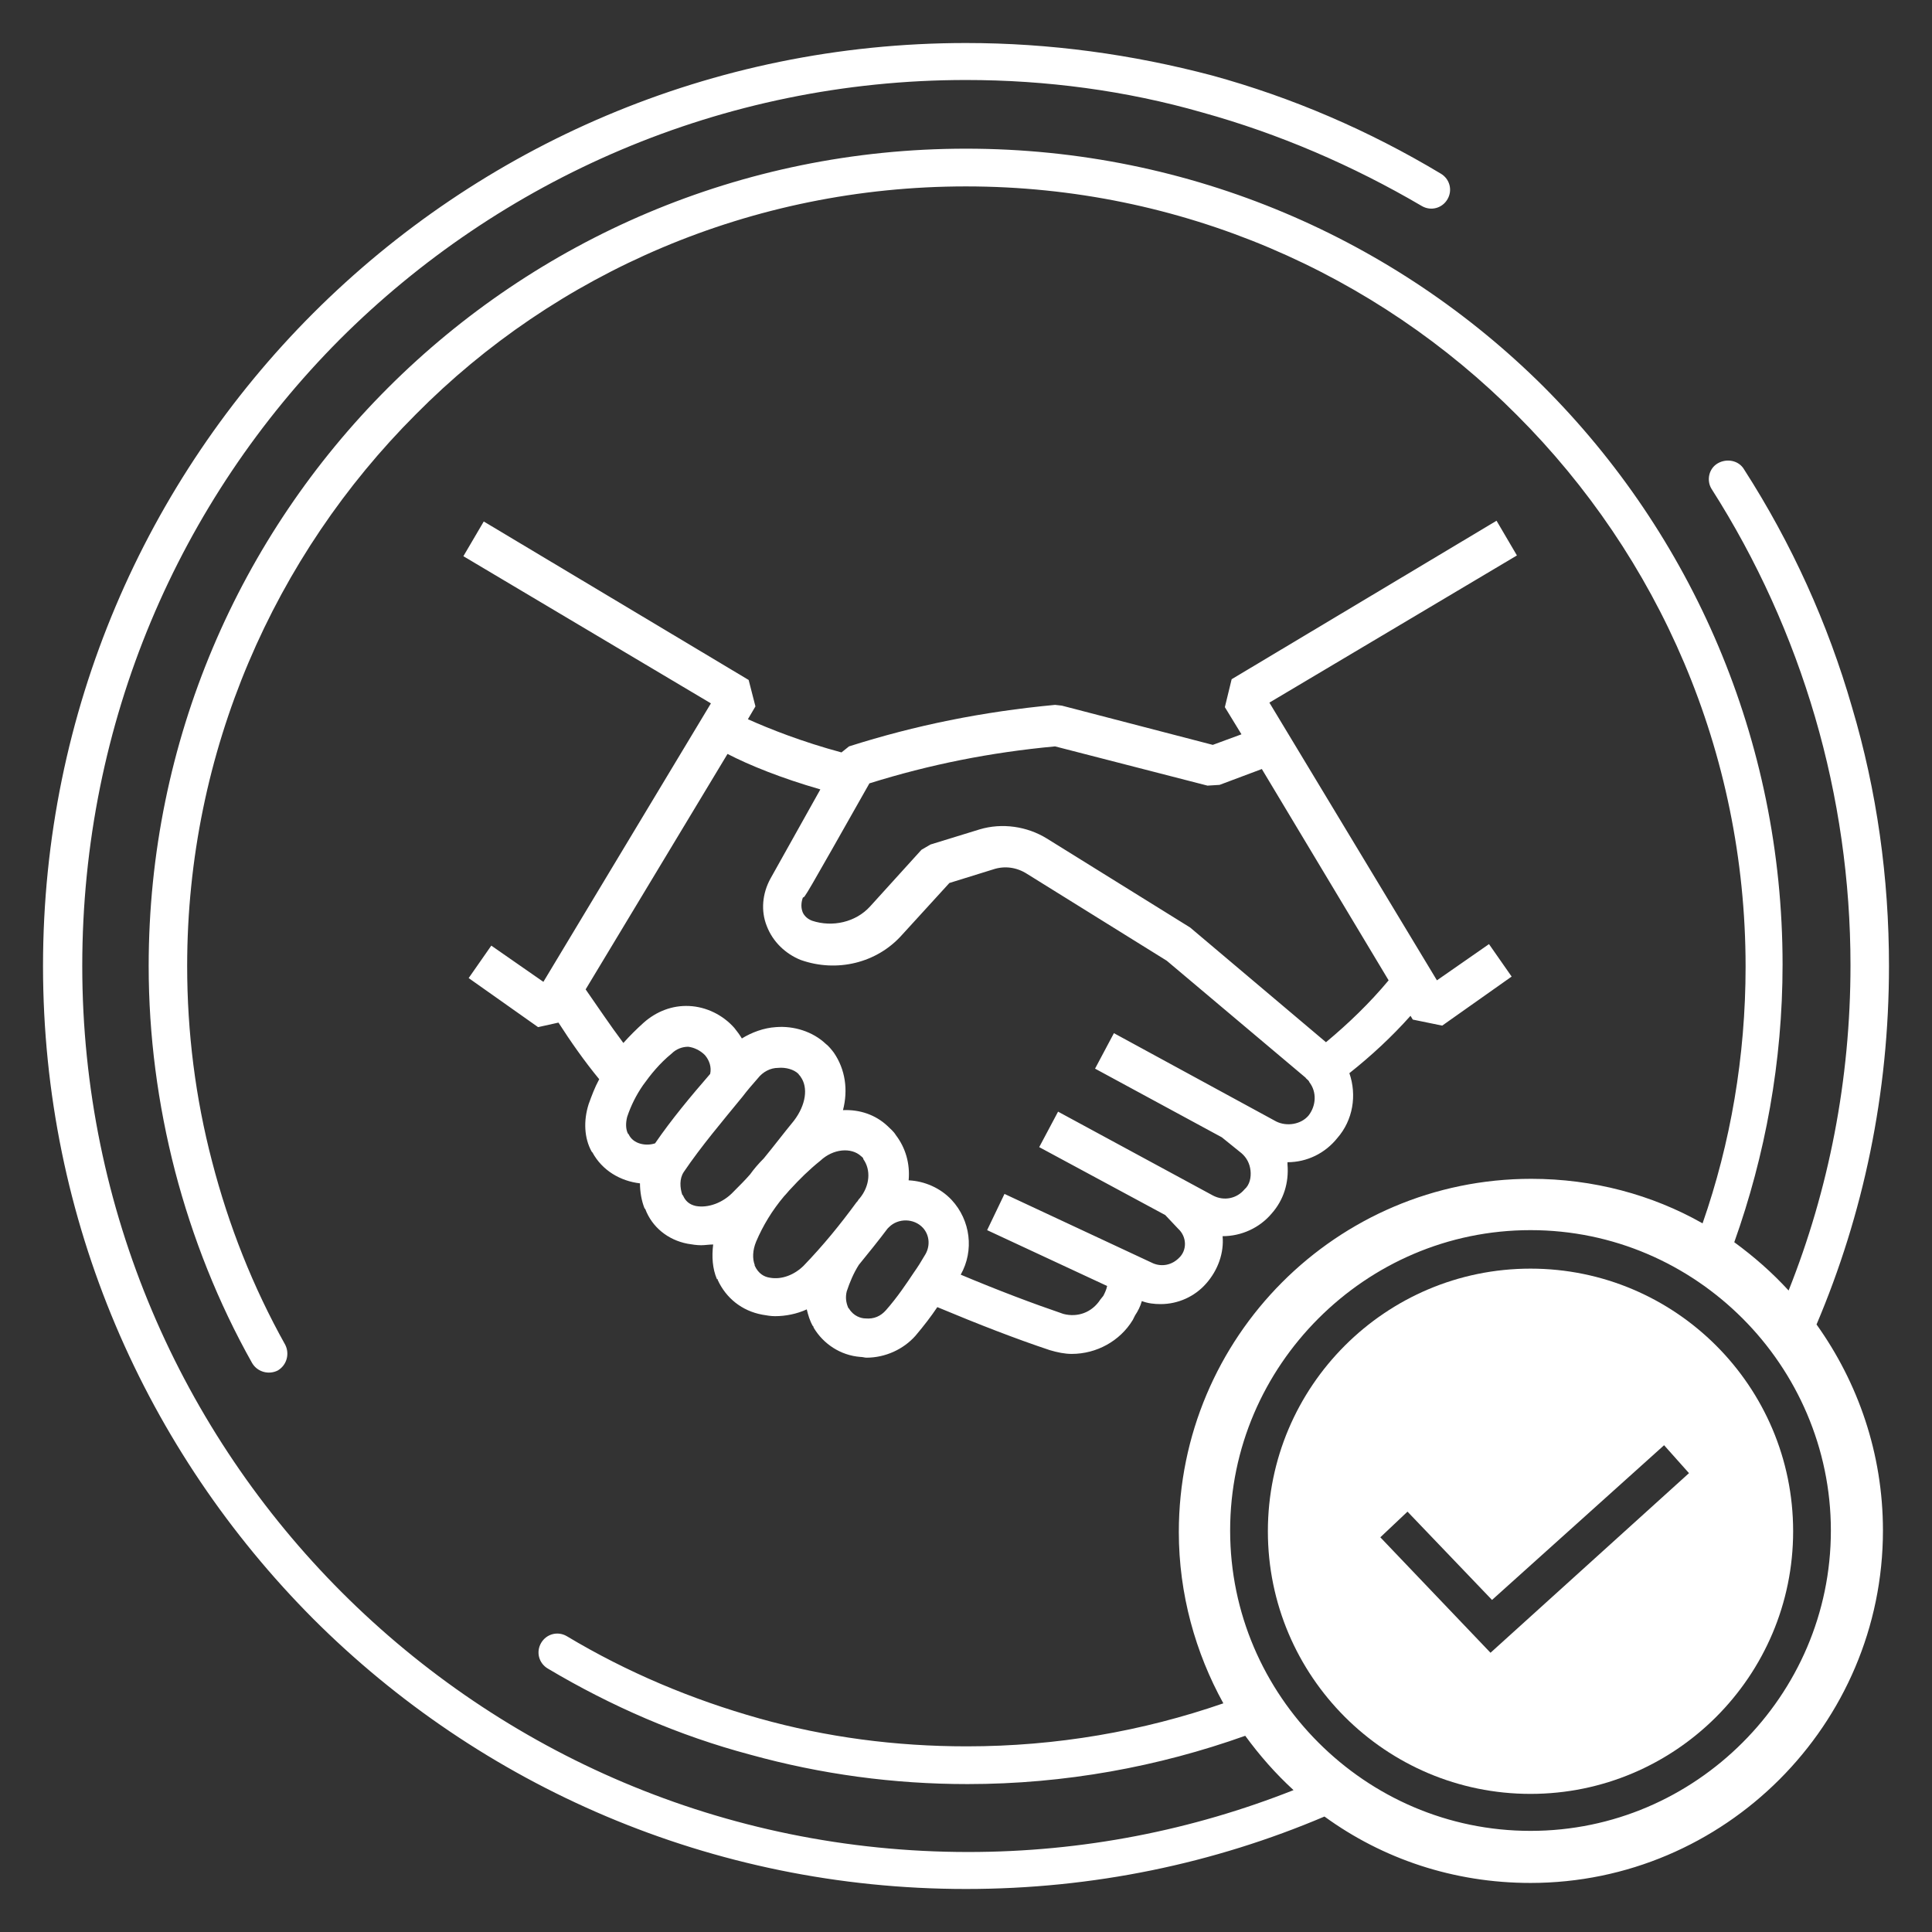
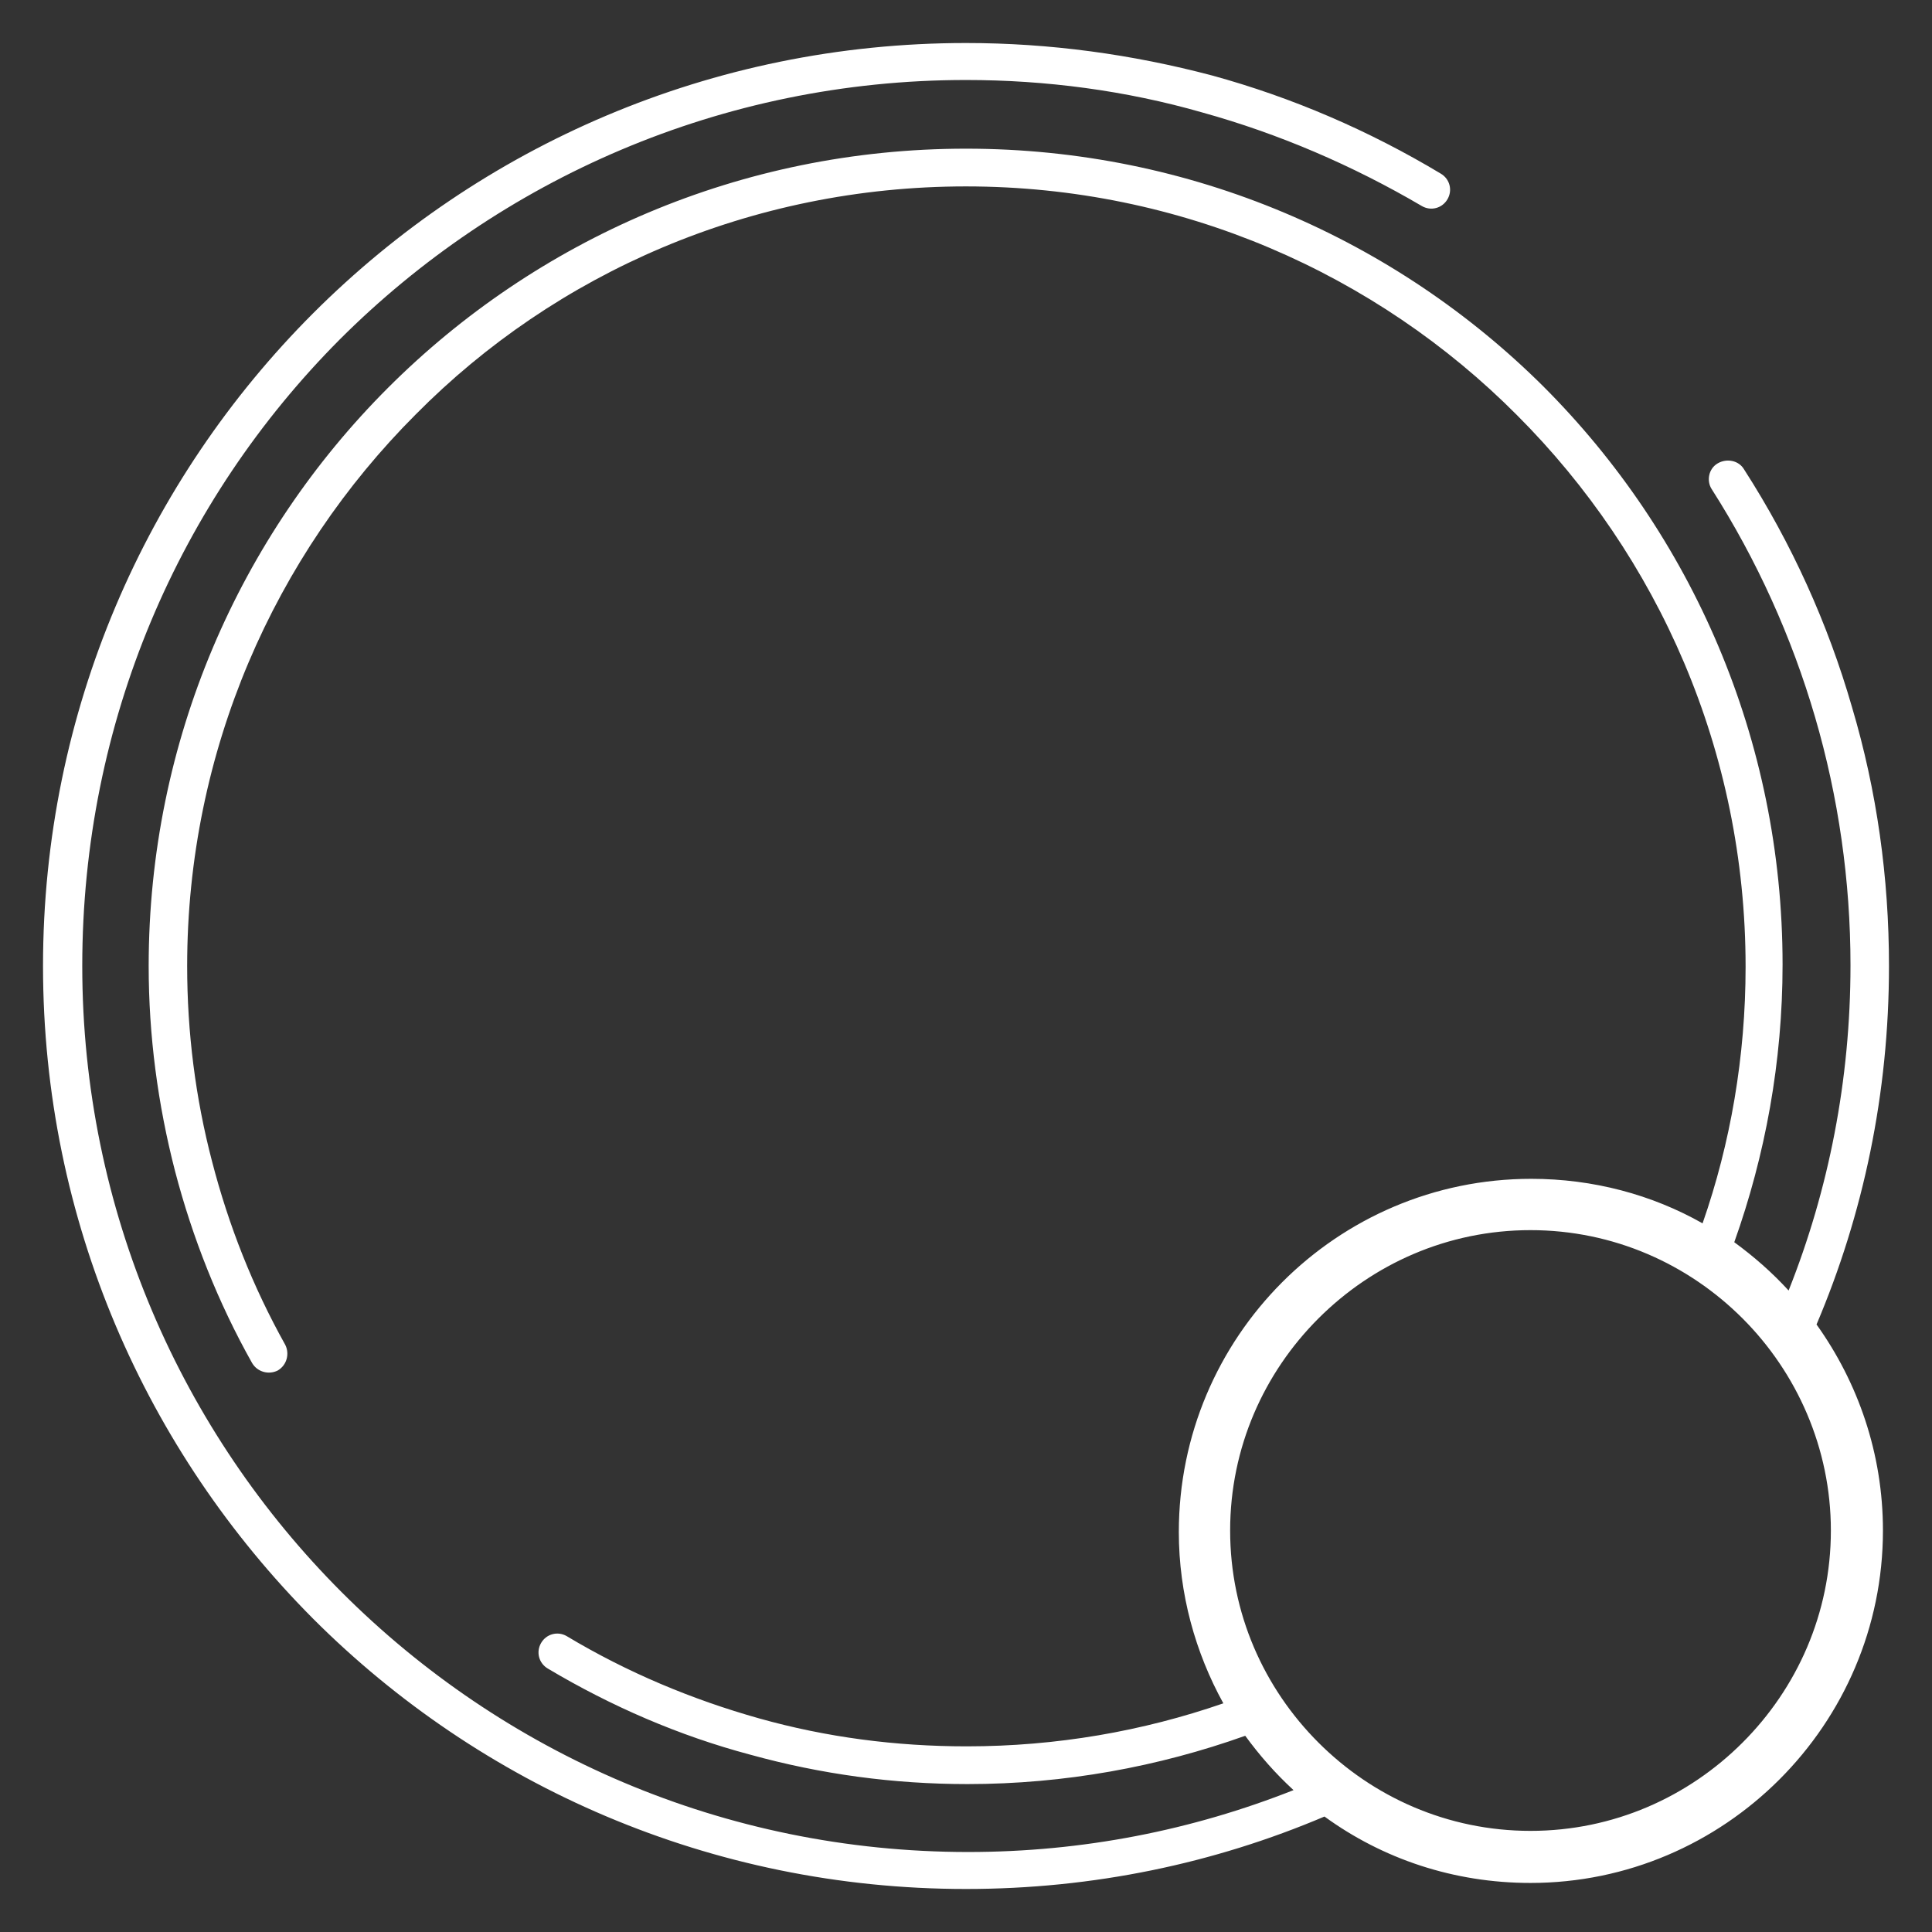
<svg xmlns="http://www.w3.org/2000/svg" id="Layer_1" x="0px" y="0px" width="256px" height="256px" viewBox="0 0 256 256" xml:space="preserve">
  <rect x="0" y="0" width="256" height="256" fill="#333333" stroke="none" />
-   <path fill-rule="evenodd" fill="#FFFFFF" d="M99.2,90.1l-35.1-21l-2.7,4.6l32.8,19.5L72,130.1l-6.9-4.8l-3,4.3l9.2,6.5l2.7-0.6  c1.6,2.5,3.5,5.2,5.4,7.5c-0.6,1.1-1,2.2-1.4,3.3c-0.7,2.2-0.6,4.5,0.4,6.3c0,0,0,0,0.1,0.1c1.3,2.4,3.7,3.8,6.3,4.1  c0,1.1,0.2,2.3,0.6,3.3c0,0,0,0,0.1,0.1c0.9,2.4,3,4.1,5.6,4.6c0.6,0.1,1.2,0.2,1.8,0.2c0.5,0,1.1-0.1,1.6-0.1  c-0.2,1.6-0.1,3.2,0.5,4.6c0,0,0,0,0.1,0c0,0,0,0,0,0.1c1.1,2.4,3.2,4.1,5.9,4.6c0.6,0.1,1.1,0.2,1.7,0.2c1.4,0,2.9-0.3,4.2-0.9  c0.2,0.8,0.4,1.5,0.8,2.2c0,0,0,0,0.1,0.1c0,0,0,0,0,0.1c1.3,2.2,3.6,3.7,6.2,3.9c0.3,0,0.6,0.1,0.8,0.1c2.5,0,4.9-1.1,6.5-2.9  c1.1-1.3,2.1-2.6,2.9-3.8c5.5,2.3,10.4,4.2,14.9,5.7c1,0.3,2,0.5,2.9,0.5c3.3,0,6.4-1.7,8.1-4.5c0,0,0,0,0.3-0.6  c0.4-0.6,0.7-1.2,0.9-1.9c0.8,0.3,1.6,0.4,2.5,0.4c2.3,0,4.5-1,6-2.7c1.6-1.8,2.4-4.1,2.2-6.3c2.5,0,4.9-1.1,6.5-3  c1.6-1.8,2.3-4.1,2.1-6.5c0-0.1,0-0.2,0-0.3c2.6,0,5-1.2,6.6-3.2c2.1-2.4,2.6-5.7,1.6-8.6c2.9-2.3,5.6-4.8,8.1-7.6l0.3,0.5l3.9,0.8  l9.2-6.5l-3-4.3l-6.9,4.8l-22.2-36.8l32.8-19.5l-2.7-4.6l-35.1,21l-0.9,3.7l2.2,3.6l-3.8,1.4c0,0,0,0-20-5.2c0,0,0,0-0.9-0.1  c-9.6,0.9-18.5,2.7-27.3,5.5l-1,0.8c-5.2-1.4-9.5-3.1-12.4-4.4l1-1.7L99.2,90.1z M86.8,151.5c-1.2,0.4-2.9,0.1-3.5-1.2  c0,0,0,0-0.1-0.1c-0.3-0.6-0.3-1.4-0.1-2.2c0.5-1.5,1.2-2.9,2.1-4.2c1-1.4,2.2-2.9,3.8-4.2c0.6-0.6,1.4-0.9,2.2-0.9  c0.8,0.1,1.6,0.5,2.2,1.1c0.6,0.7,0.9,1.6,0.7,2.5C91.5,145.3,89,148.3,86.8,151.5z M97.2,157.9c-1.4,1.5-3.4,2.2-5,1.9  c-0.9-0.2-1.4-0.7-1.7-1.4c0,0,0,0-0.1-0.1c-0.3-0.9-0.4-2.1,0.2-3c2.3-3.4,5.1-6.7,7.8-10c0.6-0.8,1.3-1.6,2-2.4  c0.7-0.9,1.7-1.4,2.7-1.4c1-0.1,2.1,0.2,2.7,0.8c0.1,0.2,0.2,0.2,0.3,0.4c1,1.4,0.7,3.7-0.9,5.8c-1.4,1.7-2.6,3.3-4,5  c-0.7,0.7-1.3,1.4-1.8,2.1C98.8,156.3,98,157.1,97.2,157.9z M106.5,167.7c-1.2,1.2-2.9,1.9-4.5,1.6c-0.7-0.1-1.5-0.5-2-1.6  c0,0,0,0,0-0.1c-0.3-0.8-0.3-1.9,0.2-3.1c0.9-2.1,2.1-4.1,3.7-6c0.3-0.3,0.6-0.7,0.9-1c1.1-1.2,2.4-2.5,3.9-3.7  c1.7-1.6,4.1-1.8,5.4-0.6c0.1,0.1,0.3,0.2,0.3,0.4c1,1.4,0.9,3.5-0.5,5.2c0,0,0,0-0.1,0.1l-0.2,0.3l-0.1,0.1l0,0  C111.3,162.3,109.1,165,106.5,167.7z M122.5,166.4c-0.4,0.7-0.9,1.5-1.4,2.2c-1,1.5-2.2,3.3-3.7,5c-0.7,0.8-1.6,1.2-2.7,1.1  c-0.6,0-1.6-0.3-2.2-1.3c0,0,0,0-0.1-0.1c-0.3-0.7-0.4-1.4-0.2-2.2c0.4-1.2,0.9-2.4,1.6-3.5c1.3-1.6,2.6-3.2,3.8-4.8l0.2-0.2  c1.2-1.2,3.3-1.2,4.5,0.1C123.2,163.7,123.3,165.2,122.5,166.4z M115.2,103.8c8-2.5,16-4.1,24.6-4.9c0,0,0,0,20.2,5.2  c0,0,0,0,1.6-0.1l5.6-2.1l16.8,28c-2.5,3-5.3,5.7-8.3,8.2l-18-15.2c0,0,0,0-19-11.8c-2.6-1.6-5.9-2.1-8.9-1.2c0,0,0,0-6.5,2  c0,0,0,0-1.2,0.7c0,0,0,0-6.8,7.5c-1.9,2.1-5,2.8-7.7,1.9c-0.8-0.3-1.2-0.9-1.3-1.3c-0.2-0.6-0.1-1.3,0.1-1.8  C106.6,119,106.6,119,115.2,103.8z M108.7,104.6l-6.6,11.8c-1.1,2-1.3,4.3-0.5,6.3c0.8,2.1,2.5,3.7,4.5,4.5  c4.8,1.7,10.1,0.4,13.4-3.3c0,0,0,0,6.3-6.9c0,0,0,0,5.8-1.8c1.5-0.5,3.1-0.3,4.5,0.6c0,0,0,0,18.5,11.5c0,0,0,0,18.4,15.5  c0.1,0.2,0.4,0.3,0.5,0.6c1,1.3,0.9,3.1-0.1,4.4c-1,1.2-2.9,1.5-4.3,0.8c0,0,0,0-21.5-11.7c0,0,0,0-2.5,4.7l16.8,9.1l2.6,2.1  c0.7,0.6,1.1,1.4,1.2,2.3c0.1,0.9-0.1,1.9-0.8,2.5c-1,1.2-2.7,1.6-4.2,0.8c0,0,0,0-20.5-11.1c0,0,0,0-2.5,4.7l16.7,9l1.7,1.8  c1.2,1.1,1.2,2.9,0.1,3.9c-0.9,0.9-2.2,1.2-3.4,0.7c0,0,0,0-19.7-9.2c0,0,0,0-2.3,4.8l15.9,7.4c-0.1,0.5-0.3,0.9-0.5,1.3  c0,0,0,0-0.4,0.5c-1.1,1.7-3,2.4-4.9,1.9c-4.1-1.4-8.6-3.1-13.6-5.2c1.8-3.2,1.3-7.2-1.2-9.9c-1.5-1.6-3.6-2.5-5.7-2.6  c0.2-2.2-0.4-4.3-1.7-6c-0.3-0.5-0.7-0.8-1.1-1.2c-1.6-1.5-3.7-2.2-5.9-2.1c0.7-2.7,0.3-5.4-1.2-7.6c-0.3-0.4-0.7-0.9-1.1-1.2  c-1.7-1.6-4.2-2.4-6.6-2.2c-1.6,0.1-3.2,0.7-4.5,1.5c-0.3-0.5-0.6-0.9-1-1.4c-1.5-1.7-3.7-2.8-6-2.9c-2.2-0.1-4.3,0.7-6,2.2  c-1,0.9-1.9,1.8-2.7,2.7c-1.8-2.4-3.6-5.1-5-7.1l18.8-31.2C99.3,101.4,103.5,103.1,108.7,104.6z" />
  <g>
    <path fill-rule="evenodd" fill="#FFFFFF" d="M250.3,128c0-11.7-1.6-23.2-4.9-34.3c-3.2-11.1-8-21.7-14.3-31.5   c-0.7-1.2-2.3-1.5-3.5-0.8s-1.5,2.3-0.8,3.4c6,9.4,10.6,19.6,13.7,30.2c3.1,10.6,4.7,21.7,4.7,32.9c0,15.2-2.9,29.8-8.2,43.1   c-2.2-2.4-4.6-4.5-7.2-6.4c4.1-11.5,6.4-23.9,6.4-36.8c0-29.9-12.1-57-31.7-76.6C185,31.8,157.9,19.7,128,19.7   c-29.9,0-57,12.1-76.6,31.7C31.8,71,19.7,98.1,19.7,128c0,9.2,1.2,18.3,3.5,27.2c2.3,8.8,5.7,17.4,10.2,25.4c0.7,1.2,2.2,1.6,3.4,1   c1.2-0.7,1.6-2.2,1-3.4c-4.3-7.7-7.5-15.8-9.7-24.3c-2.2-8.4-3.3-17.1-3.3-25.9c0-28.5,11.6-54.4,30.3-73.1   C73.6,36.2,99.5,24.7,128,24.7c28.5,0,54.4,11.6,73,30.3c18.7,18.7,30.3,44.5,30.3,73.1c0,11.9-2,23.4-5.7,34   c-6.7-3.8-14.5-5.9-22.7-5.9c-25.8,0-46.7,21-46.7,46.8c0,8.2,2.2,16,5.9,22.7c-10.7,3.7-22.1,5.7-34,5.7c-9.4,0-18.6-1.2-27.5-3.7   c-8.9-2.5-17.5-6.1-25.5-10.9c-1.2-0.7-2.7-0.3-3.4,0.9c-0.7,1.2-0.3,2.7,0.9,3.4c8.4,5,17.4,8.9,26.8,11.4   c9.4,2.6,19,3.9,28.8,3.9c12.9,0,25.3-2.3,36.8-6.4c1.9,2.6,4,5,6.4,7.2c-13.4,5.3-27.9,8.2-43.1,8.2c-32.4,0-61.7-13.1-83-34.4   c-21.2-21.2-34.4-50.6-34.4-83S23.8,66.3,45,45c21.2-21.2,50.6-34.4,83-34.4c10.6,0,21.2,1.4,31.3,4.3c10.1,2.8,19.9,7,29.1,12.4   c1.2,0.7,2.7,0.3,3.4-0.9c0.7-1.2,0.3-2.7-0.9-3.4c-9.5-5.7-19.7-10.1-30.3-13C150,7.2,139.1,5.7,128,5.7   c-33.8,0-64.4,13.7-86.5,35.8C19.4,63.6,5.7,94.2,5.7,128c0,33.8,13.7,64.3,35.8,86.5c22.1,22.1,52.7,35.8,86.5,35.8   c16.9,0,32.9-3.4,47.5-9.6c7.7,5.6,17.1,8.8,27.3,8.8c25.7,0,46.7-21,46.7-46.7c0-10.2-3.3-19.6-8.8-27.3   C246.9,160.9,250.3,144.9,250.3,128z M242.6,202.8c0,11-4.5,20.9-11.7,28.1c-7.2,7.2-17.1,11.7-28.1,11.7c-11,0-20.9-4.5-28.1-11.7   c-7.2-7.2-11.7-17.1-11.7-28.1c0-11,4.5-20.9,11.7-28.1s17.1-11.7,28.1-11.7c11,0,20.9,4.5,28.1,11.7   C238.1,181.9,242.6,191.9,242.6,202.8z" />
-     <path fill-rule="evenodd" fill="#FFFFFF" d="M202.8,168.1c-9.6,0-18.3,3.9-24.6,10.2c-6.3,6.3-10.2,15-10.2,24.6   c0,9.6,3.9,18.3,10.2,24.6c6.3,6.3,15,10.2,24.6,10.2c9.6,0,18.3-3.9,24.6-10.2c6.3-6.3,10.2-15,10.2-24.6   c0-9.6-3.9-18.3-10.2-24.6C221.1,172,212.4,168.1,202.8,168.1z M197.5,219l-14.6-15.3l3.6-3.4l11.2,11.7l22.8-20.5l3.3,3.7   L197.5,219z" />
  </g>
</svg>